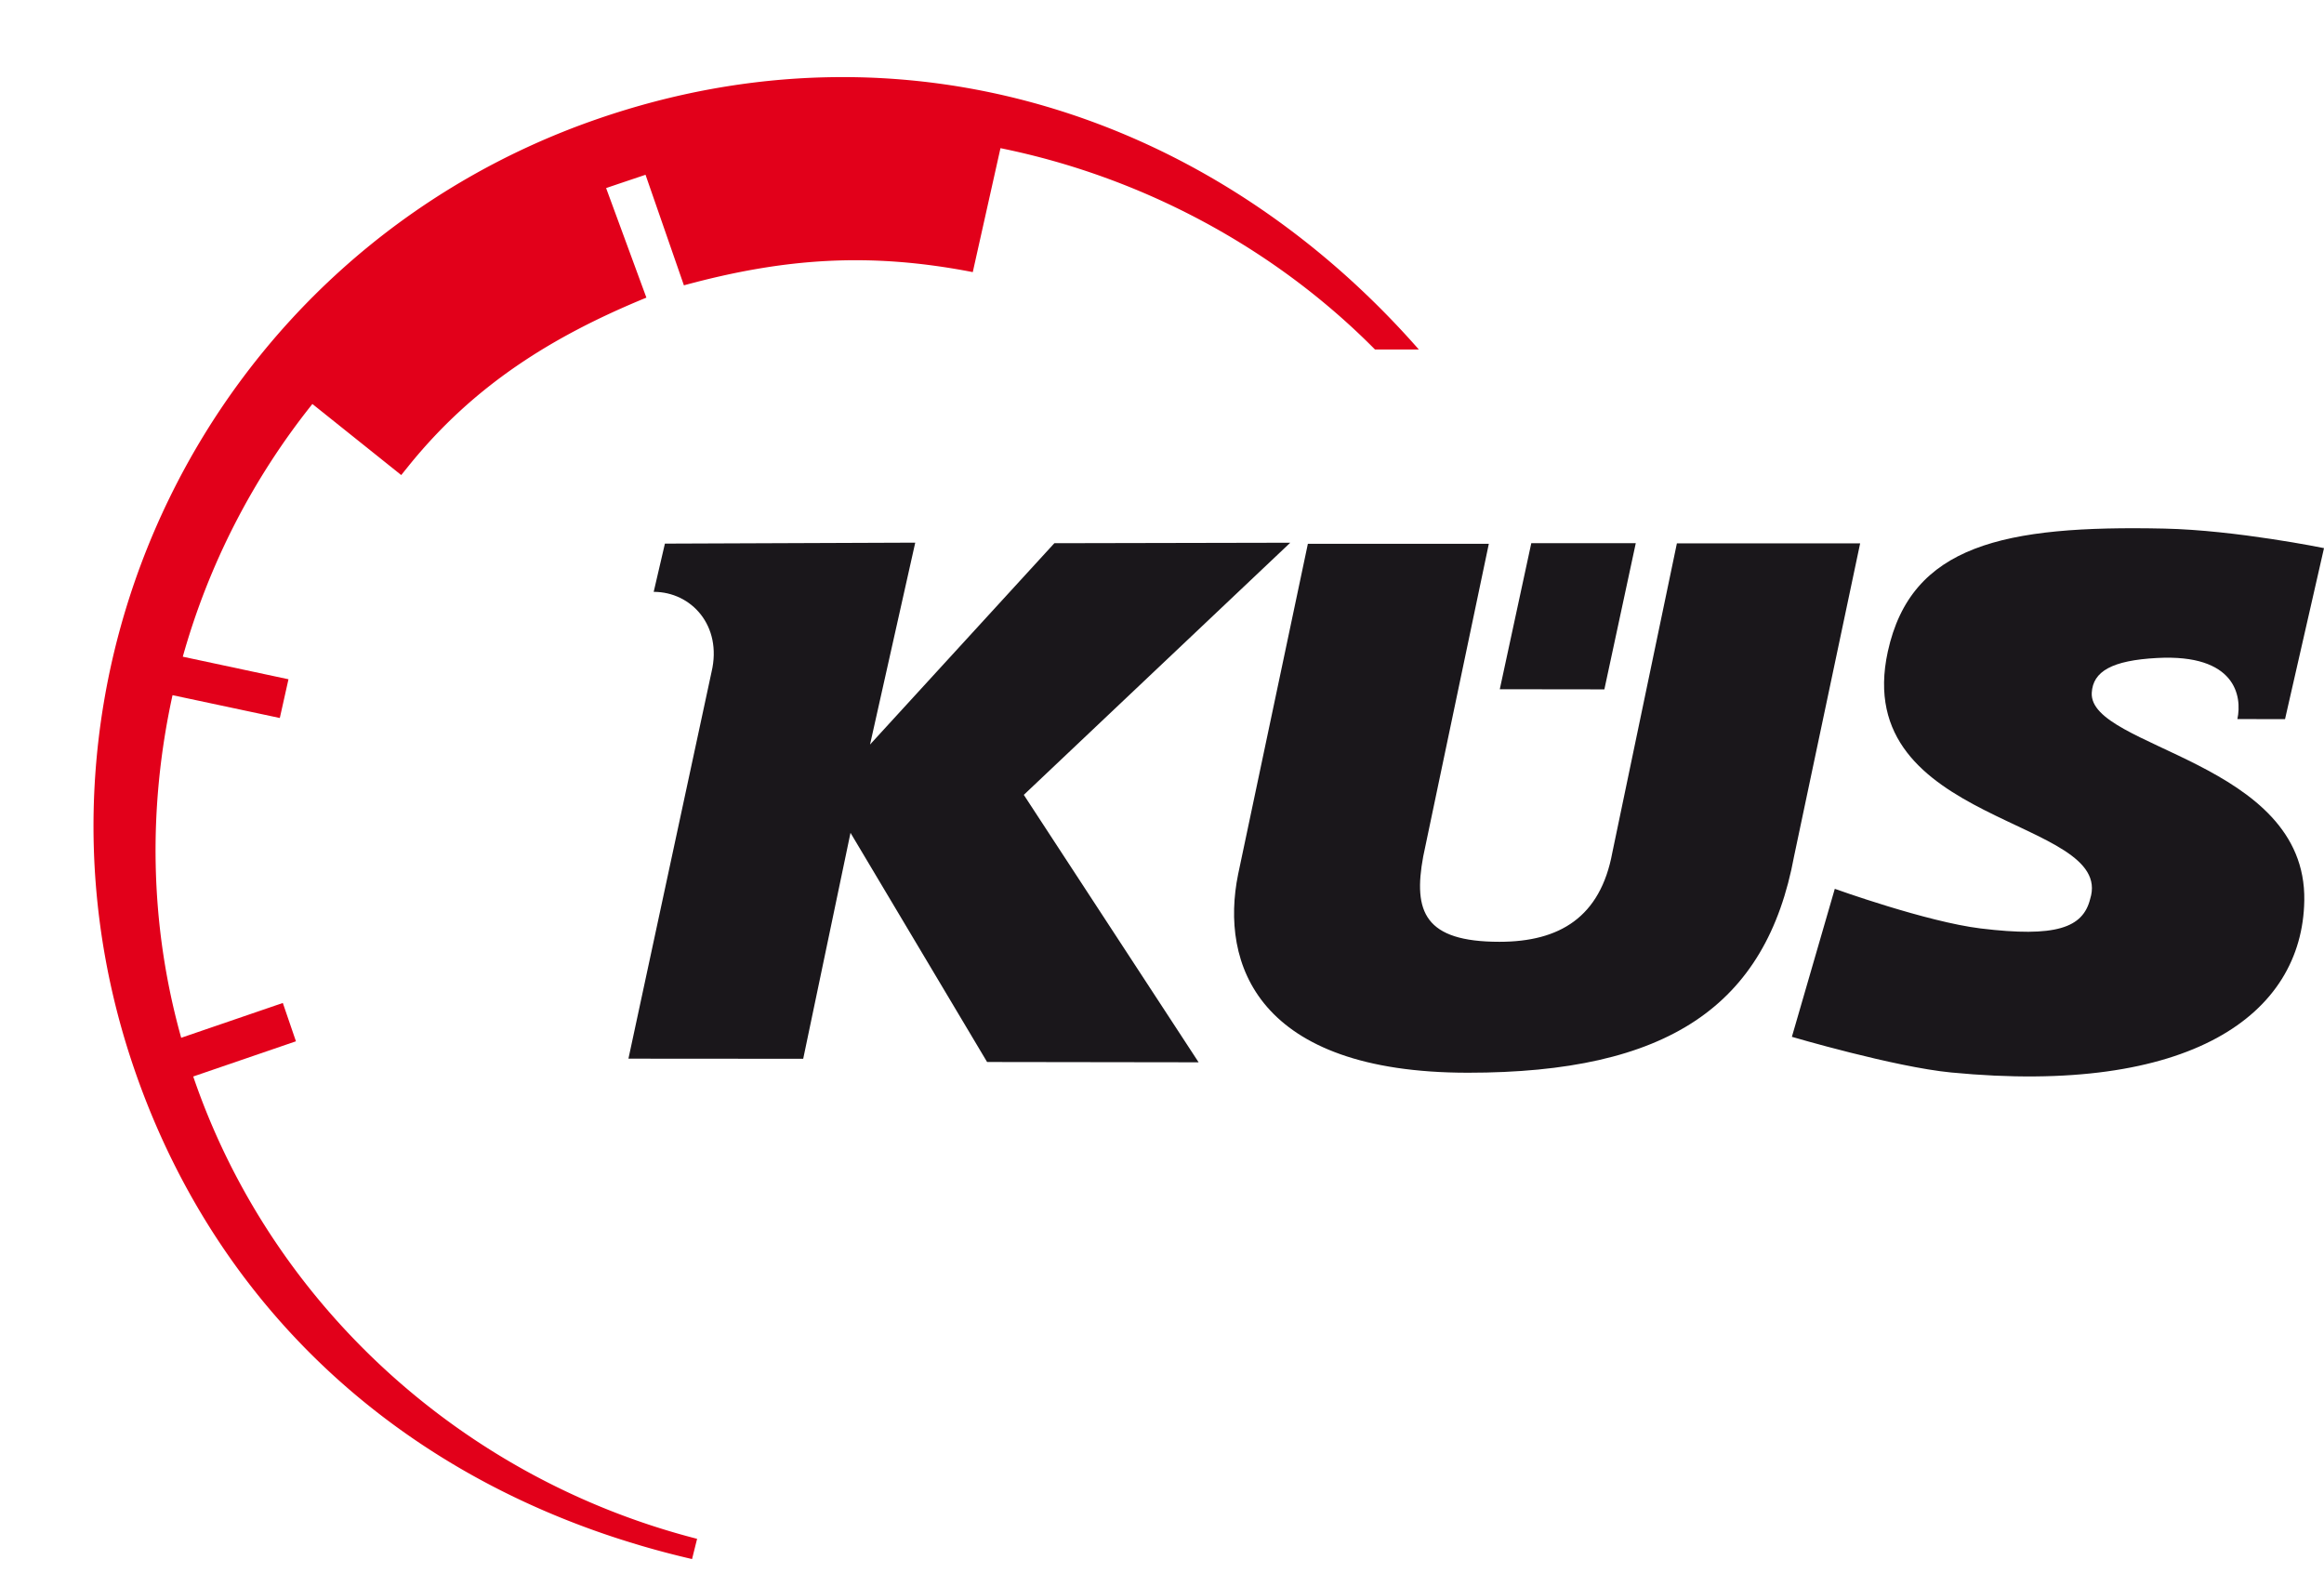
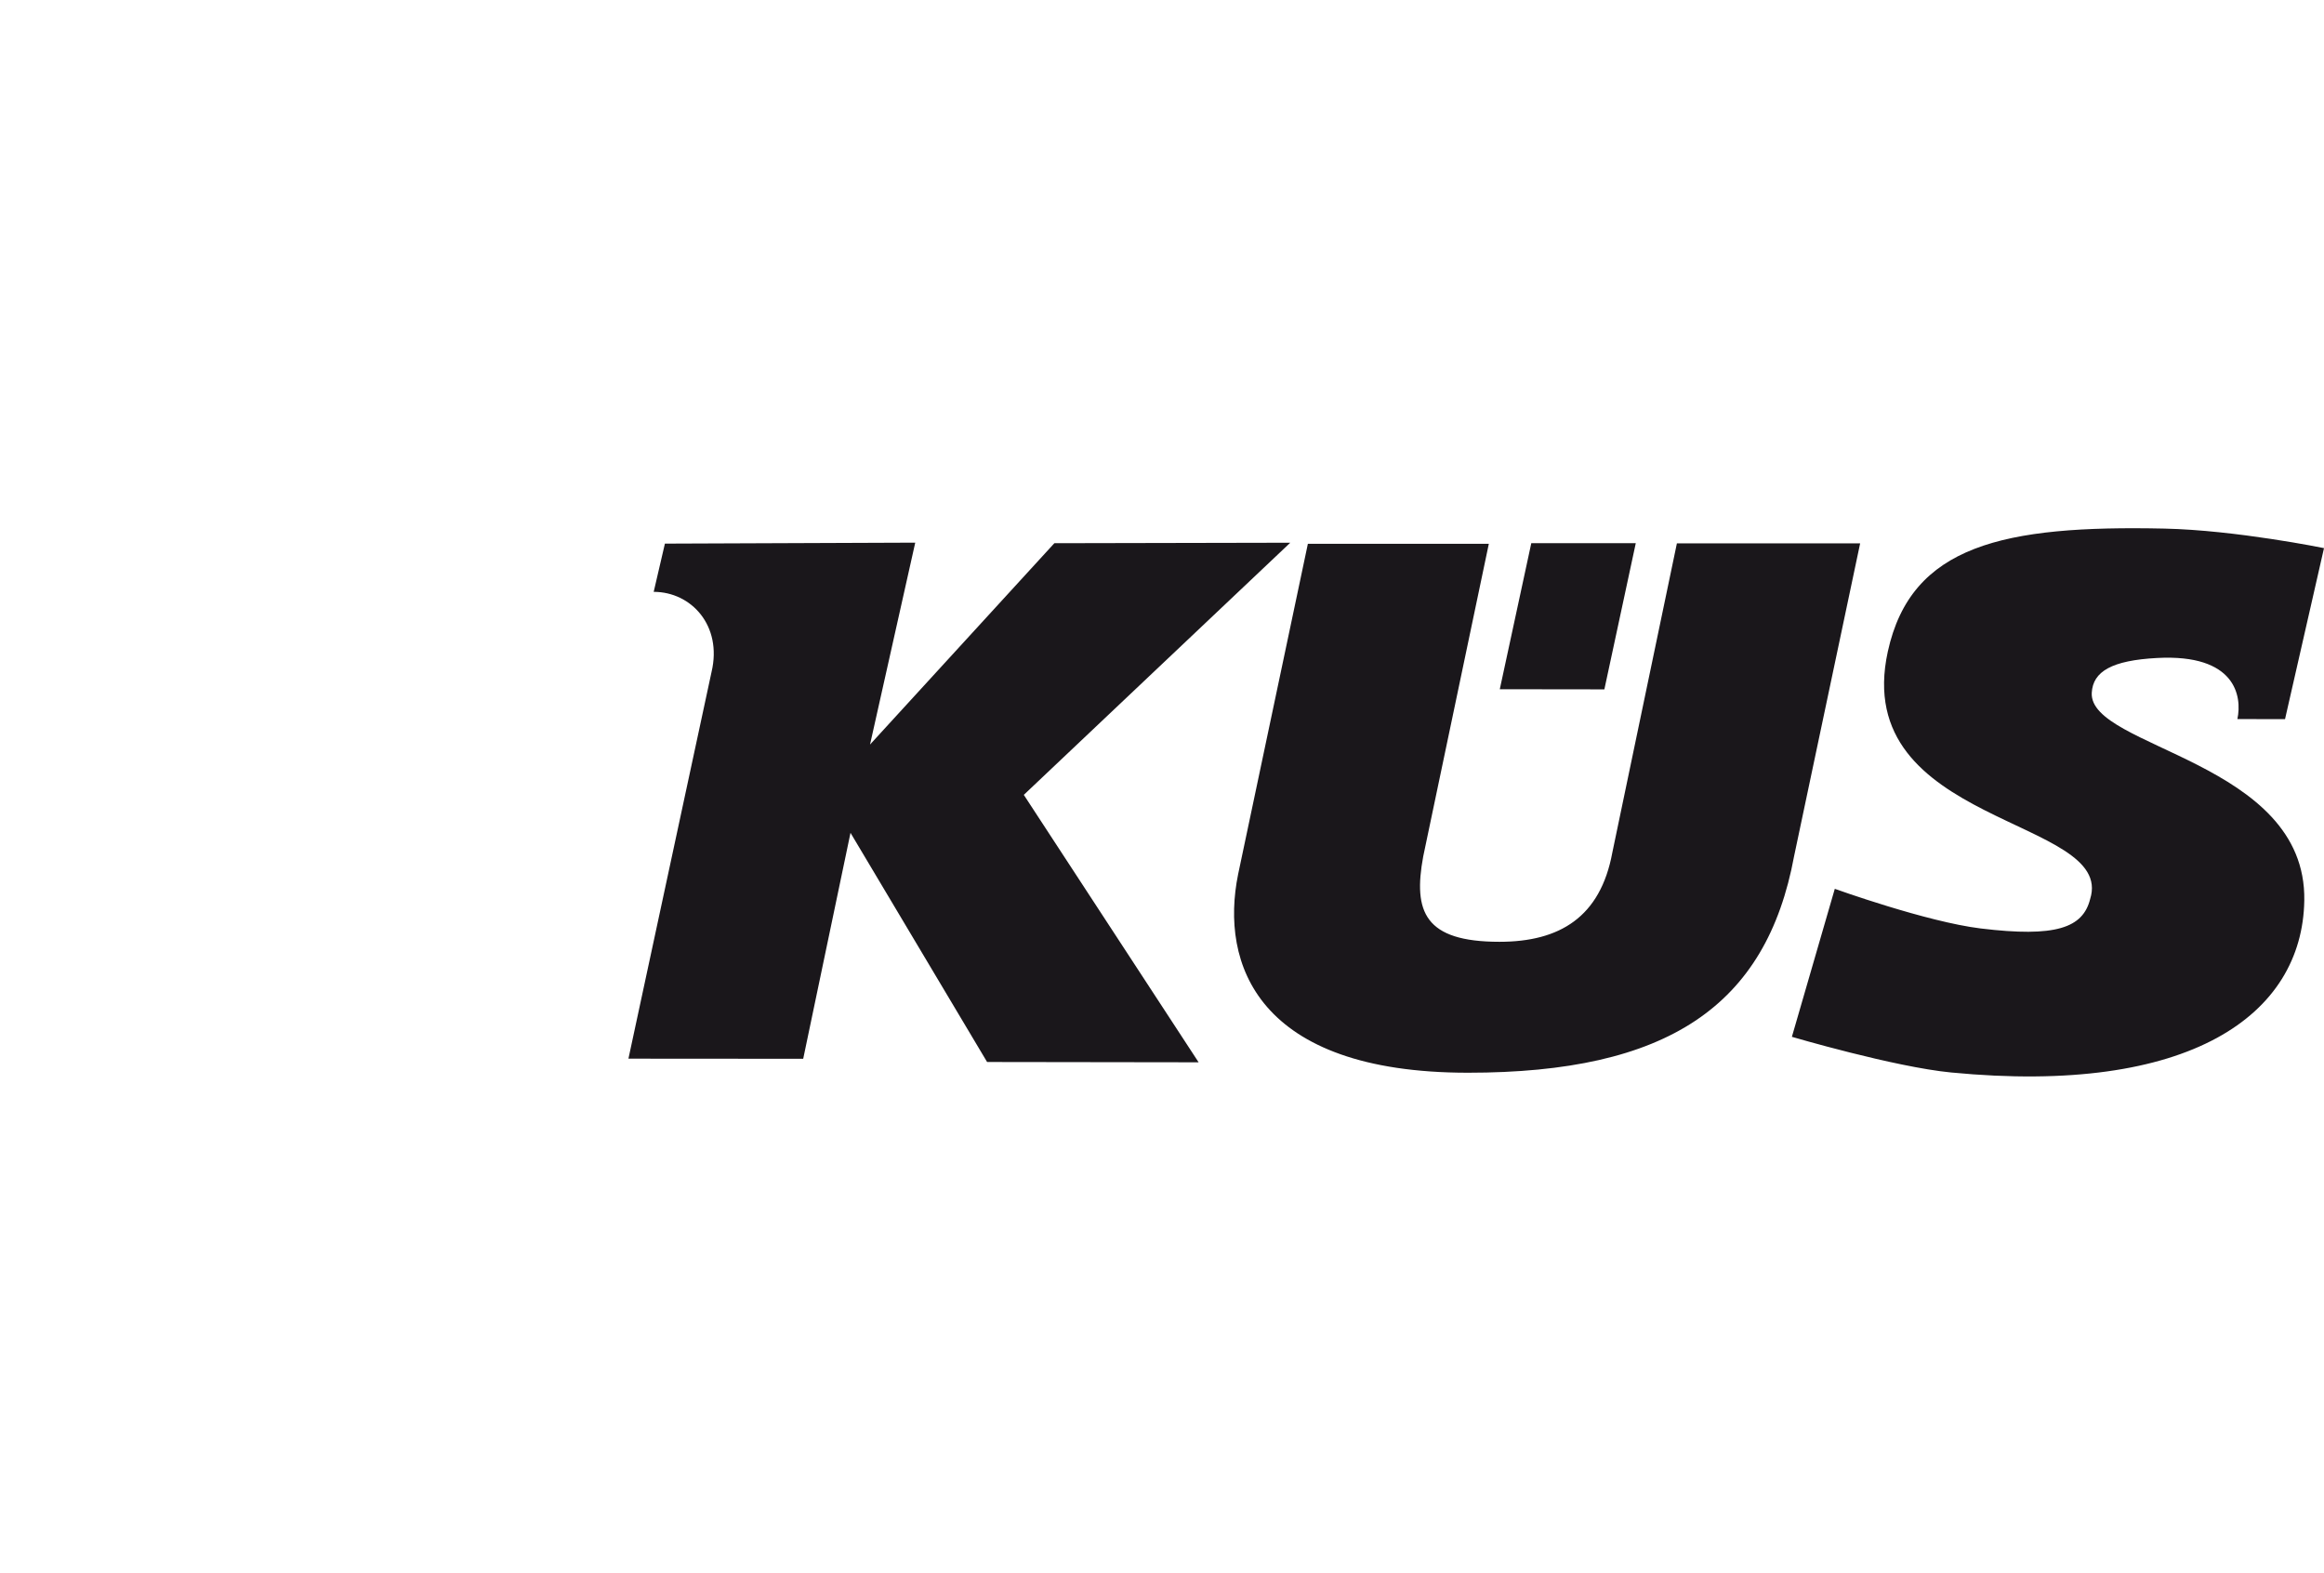
<svg xmlns="http://www.w3.org/2000/svg" height="1692" viewBox="-11.244 -7.595 279.447 185.778" width="2500">
-   <path d="m66.377 11.742c-.398.138-4.345 1.458-4.739 1.603l4.843 13.17c-11.368 4.663-20.755 10.555-28.522 20.145l-.957 1.188-10.683-8.545a85.665 85.665 0 0 0 -15.583 30.385l12.708 2.712-1.042 4.657-12.9-2.743c-2.908 13.261-2.835 27.343 1.042 41.193l12.22-4.185 1.578 4.608-12.353 4.232.07.2c9.374 27.232 32.258 48.143 60.52 55.388l-.608 2.433c-32.52-7.531-56.627-28.586-67.05-58.864-16.165-46.961 8.798-98.14 55.76-114.312 36.592-12.602 73.716-.71 98.682 27.746h-5.271c-12.156-12.283-28.074-20.764-45.035-24.209l-3.331 14.903c-12.345-2.4-22.602-1.712-34.734 1.59z" fill="#e2001a" />
  <path d="m265.833 99.005c-.23 13.757-13.739 23.453-42.46 20.675-6.829-.66-19.154-4.288-19.154-4.288l5.16-17.795s11.043 3.976 17.544 4.766c9.04 1.097 12.293-.066 13.16-3.539 3.113-9.844-28.925-8.759-24.329-29.756 2.803-12.803 13.922-15.199 33.257-14.783 8.602.185 19.192 2.348 19.192 2.348l-4.685 20.559-5.73-.002c.59-2.772-.225-7.847-9.637-7.348-5.444.288-7.732 1.613-7.874 4.183-.37 6.67 25.837 8.19 25.556 24.98m-167.025-43.029-5.436 24.274 22.164-24.207 28.366-.058-32.04 30.316 21.02 32.155-25.434-.036-16.424-27.555-5.688 27.168-21.015-.015 9.992-46.49c1.321-5.558-2.424-9.637-6.955-9.637l1.349-5.799zm105.684 37.662 7.935-37.577h-22.035l-7.764 37.18c-1.435 7.768-6.342 10.726-13.565 10.726-9.009 0-10.404-3.605-9.174-10.263l7.89-37.593h-21.759l-8.39 39.746c-2.178 10.717 2.257 23.852 27.646 23.852 23.922 0 35.865-7.95 39.215-26.07m-35.395-20.039 12.575.016 3.776-17.574h-12.564z" fill="#1a171b" />
</svg>